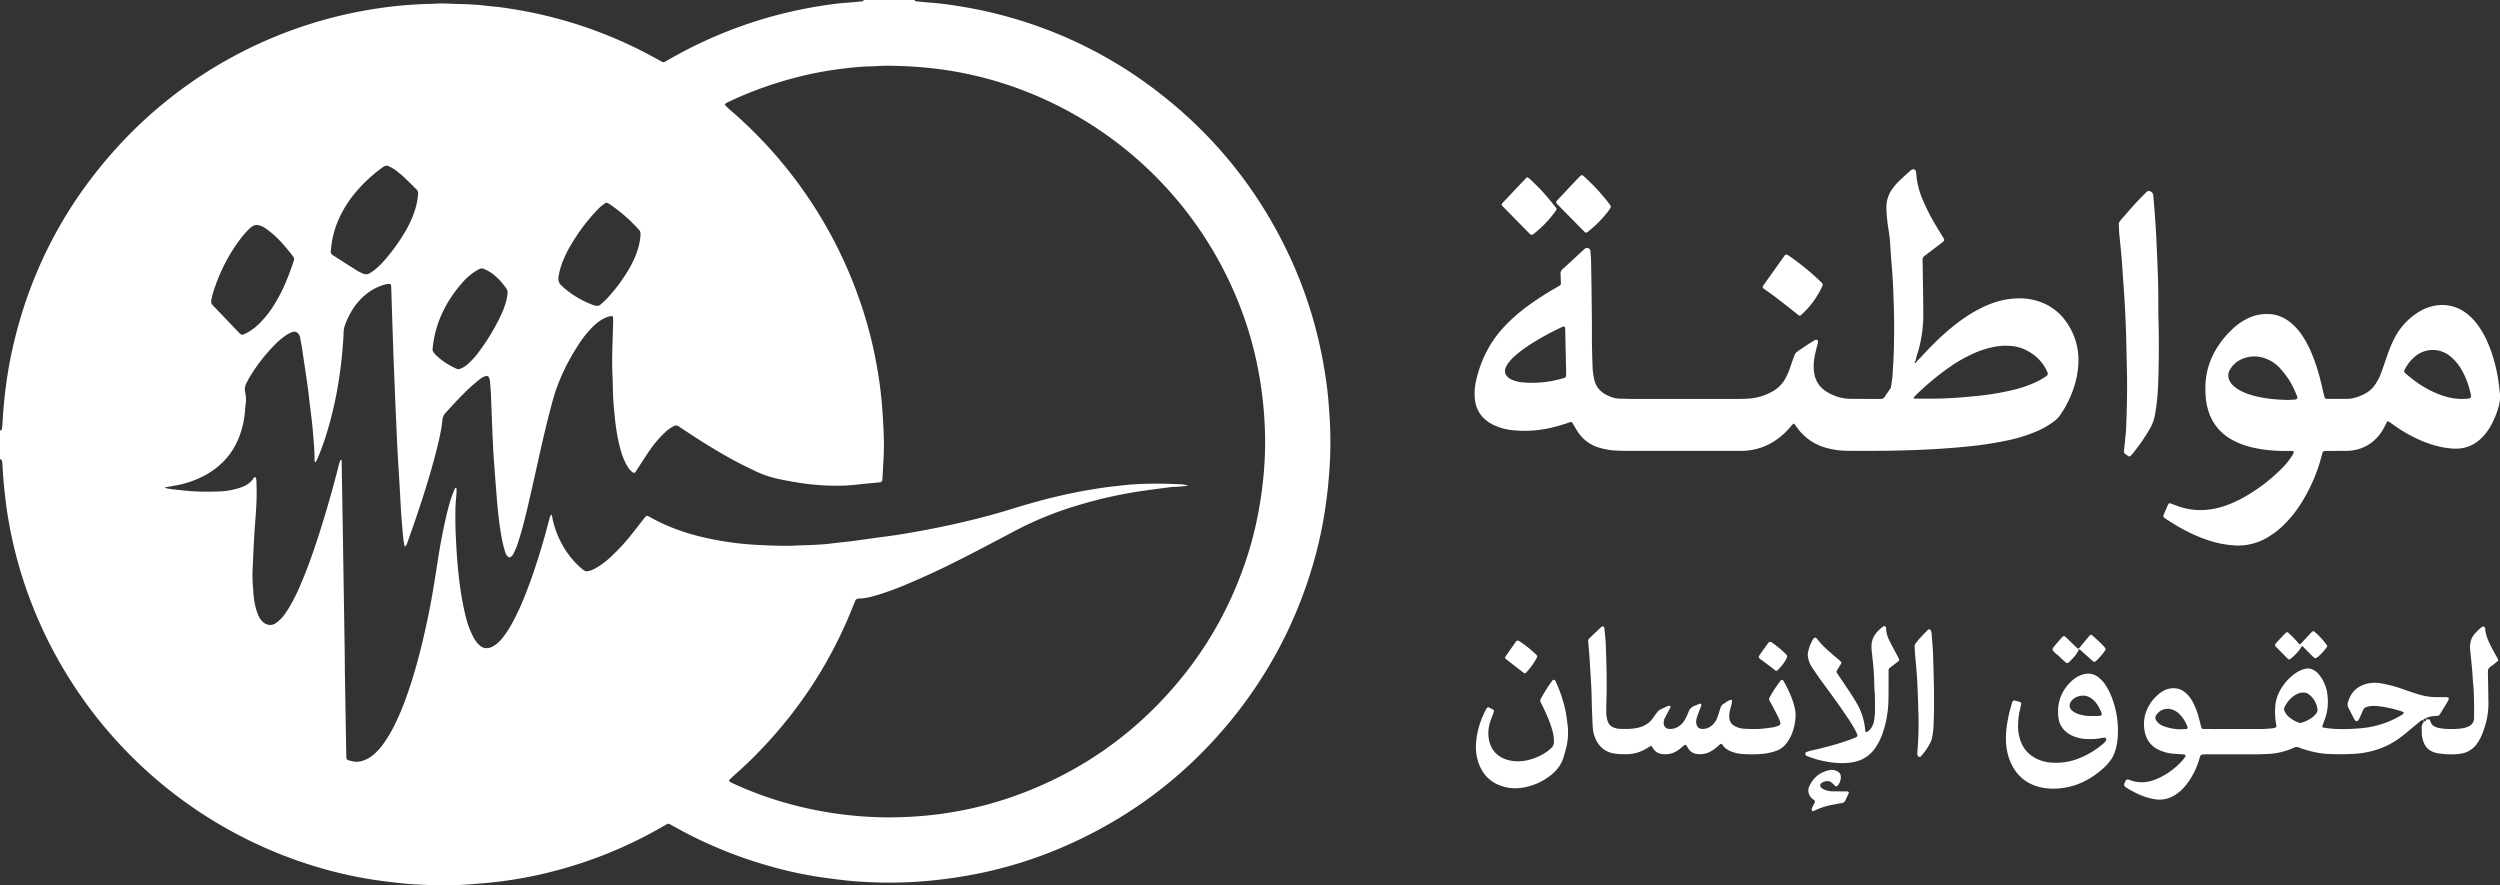
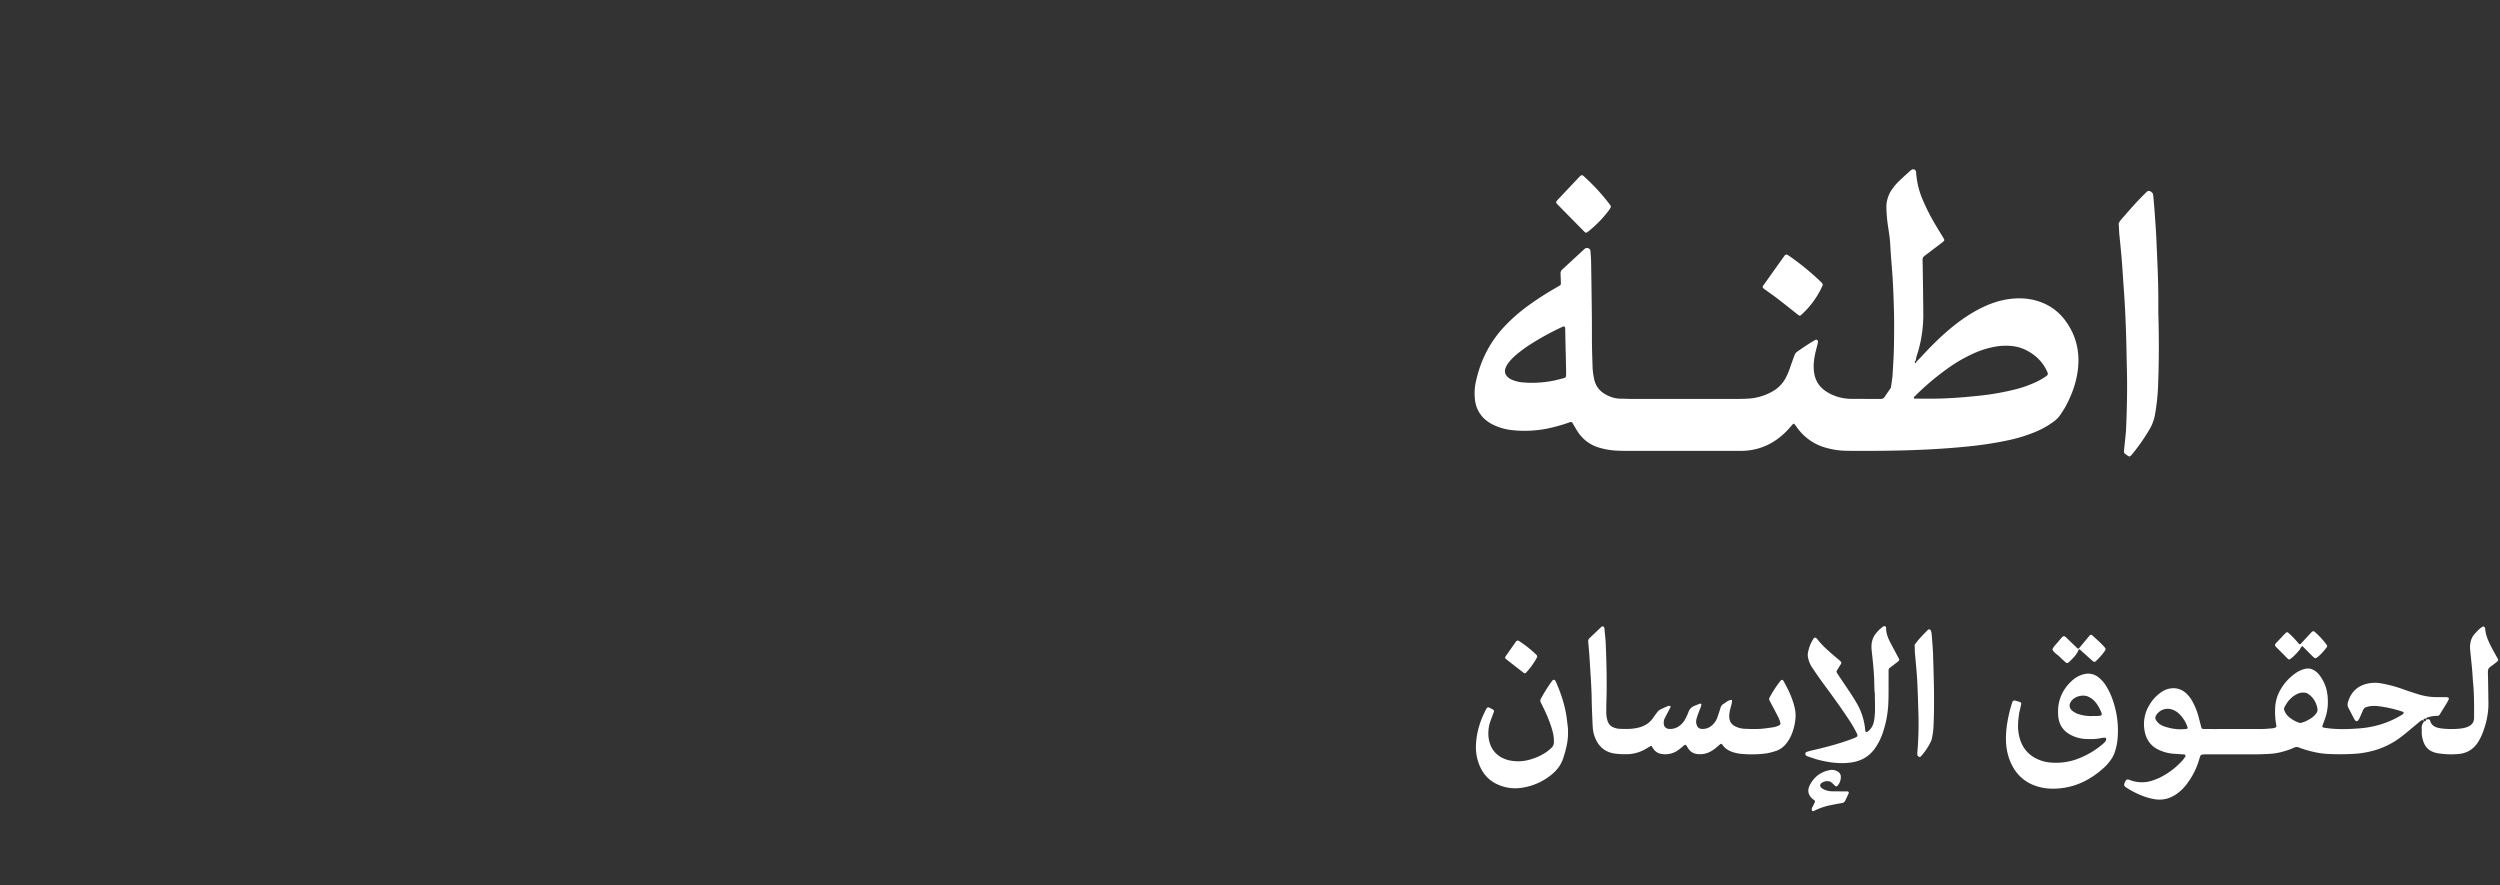
<svg xmlns="http://www.w3.org/2000/svg" viewBox="0 0 3311.37 1172.68">
  <rect x="0" y="0" width="3311.37" height="1172.68" fill="#333333" stroke="none" />
  <defs>
    <style>.cls-1{fill:#fff;}</style>
  </defs>
  <g id="Layer_2" data-name="Layer 2">
    <g id="Layer_1-2" data-name="Layer 1">
-       <path class="cls-1" d="M1211.35,0c.36.89.79,1.65,1.92,1.75,6.37.56,12.73,1.24,19.1,1.72,14.68,1.11,29.21,3.27,43.72,5.67a561.19,561.19,0,0,1,59.83,13.39,575.15,575.15,0,0,1,196.13,97.91q114.54,87.62,175.72,218.32a568.17,568.17,0,0,1,41.49,124.29c3.69,17.53,6.66,35.17,8.79,52.93,1.41,11.74,2.21,23.55,3,35.36,1,15,1.28,30,1,45.06-.33,15.67-1.38,31.29-2.94,46.9-1.08,10.82-2.49,21.58-4.1,32.33a542.32,542.32,0,0,1-14.32,66.49q-30.57,108.82-99.46,198.53-93.09,120.55-233,181.14a565.18,565.18,0,0,1-117,36.15c-17,3.3-34,5.82-51.17,7.72a562.13,562.13,0,0,1-85.25,2.93c-12.44-.51-24.9-1.27-37.3-2.74-10.48-1.24-20.94-2.52-31.37-4.1a545.62,545.62,0,0,1-66.46-14.45,579.87,579.87,0,0,1-128.08-53.19c-1.67-.94-3.38-1.81-5.06-2.74a2.7,2.7,0,0,0-2.72.12c-3.92,2.17-7.81,4.38-11.71,6.58a575.87,575.87,0,0,1-142.06,56.72,548.6,548.6,0,0,1-66.83,12.68c-14.6,1.83-29.23,3.08-43.91,4.09a453.47,453.47,0,0,1-48.9.79c-14-.55-28.1-1.17-42.1-2.77-10.49-1.19-20.95-2.45-31.39-4a540.77,540.77,0,0,1-61-12.7,585.42,585.42,0,0,1-396.53-360,575,575,0,0,1-25.26-88.39C11.32,690.4,9,676.21,7.31,661.91c-1.84-15.57-3.39-31.14-4.07-46.8a33.61,33.61,0,0,0-.92-5.62c-.28-1.27-1.44-.89-2.32-1V570.13c.9-.12,2.07.11,2.28-1.13a64.3,64.3,0,0,0,1-7.54c.77-15.34,2.15-30.61,4-45.85a561.66,561.66,0,0,1,11.45-63.17q34.32-142.74,132-252.32a582,582,0,0,1,349.74-189,546.09,546.09,0,0,1,67.79-5.93c4.16-.09,8.31-.37,12.47-.48,3.19-.09,6.4-.24,9.59-.07,17.24,1,34.54.59,51.72,2.78,8.24,1.06,16.56,1.52,24.78,2.71,19.3,2.8,38.47,6.31,57.44,10.93a576.65,576.65,0,0,1,135,51.18c5.93,3.16,11.77,6.47,17.68,9.66a3.63,3.63,0,0,0,3.66,0c2.79-1.56,5.56-3.16,8.34-4.74a584.55,584.55,0,0,1,196.07-69c12.62-2,25.29-3.85,38.07-4.68,6.37-.42,12.73-1.16,19.1-1.72,1.13-.1,1.55-.87,1.91-1.76ZM1574,643.41c-5.31.49-9.33.91-13.37,1.22-3.83.3-7.69.29-11.49.78q-18.54,2.34-37.06,5a582.12,582.12,0,0,0-80.46,17.72,464.13,464.13,0,0,0-87.93,35.36c-21.73,11.57-43.51,23-65.44,34.25-25.63,13.09-51.59,25.49-78.19,36.52a377.81,377.81,0,0,1-36.89,13.55c-8.28,2.46-16.58,4.87-25.32,4.94-3.06,0-4.62,1.53-5.55,4.26-.83,2.42-1.94,4.73-2.89,7.11-29.81,75.06-73.55,140.93-130.53,198.08-9,9.07-18.5,17.68-28,26.2-1.66,1.48-3.21,3.1-4.81,4.64-.56.55-.17,2,.63,2.46,1.7.88,3.38,1.8,5.12,2.59a481.07,481.07,0,0,0,61.85,23.33,504.88,504.88,0,0,0,143.68,21.25c12.8-.06,25.56-.5,38.34-1.44a495.54,495.54,0,0,0,53.25-6.81,481.63,481.63,0,0,0,79.43-21.7q123.33-45.36,208.68-145.27A491.29,491.29,0,0,0,1646.2,754a473.39,473.39,0,0,0,20.48-74.81c2.39-12.9,4.45-25.82,5.85-38.86a485.09,485.09,0,0,0,3.2-52.64c0-12.16-.4-24.28-1.23-36.43a522.72,522.72,0,0,0-7.84-60.82,481.78,481.78,0,0,0-32.24-104.18,499.38,499.38,0,0,0-282.65-267.86,488.21,488.21,0,0,0-122.92-28.59c-17.53-1.74-35.08-2.57-52.67-2.75-7.67-.08-15.34.68-23,.84-16.67.36-33.18,2.41-49.63,4.74a451.85,451.85,0,0,0-46,9.19,498.07,498.07,0,0,0-92.83,33.23,26.47,26.47,0,0,0-4.11,2.41,1.77,1.77,0,0,0-.29,1.68c2,2.06,4,4.09,6.19,5.95a585.82,585.82,0,0,1,178.91,273.2A551.74,551.74,0,0,1,1161,482.58c3,16.35,5.31,32.8,6.8,49.38s2.4,33.16,2.9,49.79c.52,17.29-1,34.52-1.79,51.76a27,27,0,0,1-.41,2.84,3.31,3.31,0,0,1-2.61,2.45c-.63.08-1.26.17-1.89.23-9.55.92-19.12,1.65-28.64,2.81-16.91,2-33.87,1.85-50.78.65-17.22-1.23-34.27-4.12-51.19-7.6a136.85,136.85,0,0,1-31.83-10.4c-10.08-4.85-20.18-9.69-30-15-22.5-12.22-44.15-25.85-65.46-40-2.4-1.6-4.8-3.18-7.18-4.8a5.88,5.88,0,0,0-6.31-.37,49.38,49.38,0,0,0-12.35,9,145.57,145.57,0,0,0-19.87,23.35c-5.45,7.89-10.53,16-15.77,24.07-1,1.6-2.07,3.21-3.15,4.79-.62.92-2.36.94-3.37.2-3.72-2.7-6.2-6.41-8.4-10.34a93.13,93.13,0,0,1-7.93-20.52c-3.89-13.9-6-28.15-7.43-42.46-1.32-13-2.48-26.1-2.59-39.24-.07-8.31-.63-16.62-.79-24.94q-.2-10.06,0-20.15c.36-14.71.86-29.41,1.27-44.12,0-1.26-.17-2.53-.25-3.79a2.35,2.35,0,0,0-2.15-1.51,29.32,29.32,0,0,0-3.76.7c-7.53,2.28-13.73,6.72-19.38,12a137.53,137.53,0,0,0-21.05,26.07c-15,23.26-26.85,47.95-34,74.78-.74,2.78-1.49,5.56-2.23,8.34-7.89,29.66-14.33,59.66-21.05,89.59-5,22.14-9.86,44.3-15.63,66.25-2.27,8.64-4.89,17.21-7.7,25.7a93.91,93.91,0,0,1-5.42,12.25c-.68,1.35-2.07,2.37-3.2,3.47-.73.7-2.7.37-3.5-.3-2.31-2-3.37-4.72-4.14-7.45a177.85,177.85,0,0,1-4.31-17.68c-2.9-16.7-4.94-33.52-6.25-50.43-.73-9.56-1.54-19.12-2.24-28.68-1-14-2.19-28.06-2.89-42.11-1.09-22.36-1.85-44.74-2.74-67.11-.06-1.28,0-2.56-.15-3.83-.41-5.43-.77-10.85-1.34-16.26a18.23,18.23,0,0,0-1.47-4.48,3.19,3.19,0,0,0-3.18-1.6,23.78,23.78,0,0,0-9.26,4.9c-4.7,3.84-9.42,7.69-13.83,11.86C610.22,524.94,600,536,589.92,547.14a15,15,0,0,0-3.84,8.56c-.47,3.81-.9,7.62-1.54,11.4-2.08,12.3-5.07,24.4-8.24,36.46-10.41,39.6-23.61,78.32-37.33,116.87a13.31,13.31,0,0,1-1.35,2.52,1.68,1.68,0,0,1-.72.52c-.66.32-1,0-1.17-.87-2.12-10.37-2.54-21-3.47-31.44-1.28-14.33-1.84-28.72-2.7-43.09-.08-1.28-.12-2.56-.2-3.83-1-16-2-31.92-2.83-47.88-.77-14.37-1.37-28.75-2-43.13q-1-22.05-1.85-44.1c-.68-16.94-1.37-33.87-1.95-50.82-.87-25.25-1.64-50.51-2.47-75.76,0-1.59-.21-3.18-.35-4.76a2.29,2.29,0,0,0-2-1.78,35.48,35.48,0,0,0-5.66.73,69.64,69.64,0,0,0-29.06,16.17c-11.51,10.68-19.33,23.71-24.46,38.46a27.83,27.83,0,0,0-1.58,8.44c-.21,8.31-1,16.59-1.66,24.88-1.06,13.08-2.75,26.08-4.75,39a496.6,496.6,0,0,1-15.42,68.22,332.67,332.67,0,0,1-13,36.05,36.52,36.52,0,0,1-1.79,3.38,1.3,1.3,0,0,1-.65.55c-.87.34-1.18,0-1.19-.9,0-14.41-1.33-28.75-2.58-43.08-1.22-14-3.31-27.93-4.85-41.91-2.2-20-5.63-39.88-8.46-59.82-.94-6.64-2.29-13.22-3.41-19.84a10.16,10.16,0,0,0-2.79-4.92c-2-2.25-4.34-2.53-7-1.7a35.53,35.53,0,0,0-9.36,4.78,93.86,93.86,0,0,0-12.53,10.42,227.1,227.1,0,0,0-33.89,42.76c-1.85,3-3.5,6.1-5.15,9.2a17.61,17.61,0,0,0-1.87,13,44.22,44.22,0,0,1,.49,16.22c-.32,2.53-.54,5.09-.71,7.64a122.35,122.35,0,0,1-4.08,23.59Q309.19,609.4,270.69,630a130.79,130.79,0,0,1-23,9.46c-8.59,2.64-17.42,4.09-26.25,5.56-1,.16-2.29-.15-2.85,1.2,7.49,2.07,15.18,2.32,22.78,3.24,17.21,2.08,34.46,2.09,51.74,1.34A92.82,92.82,0,0,0,314.78,647c8.77-2.52,16.84-6.19,21.7-14.62.17-.31,1.08-.27,1.64-.26a1,1,0,0,1,.74.56,19.12,19.12,0,0,1,.73,3.72c.18,4.47.28,9,.34,13.42.26,18.26-1.6,36.43-2.84,54.61-1.15,16.91-1.68,33.85-2.53,50.77-.53,10.56.44,21.09,1.19,31.62a114.25,114.25,0,0,0,2.67,17,73,73,0,0,0,4,11.77,22.93,22.93,0,0,0,6.16,8.46c4.93,4.37,11.39,5,16.77,1.33a47,47,0,0,0,6.54-5.59c4.11-4.08,7.27-8.91,10.29-13.82a233.24,233.24,0,0,0,15.2-29.9c9.66-22.32,17.76-45.21,25.16-68.36q14.91-46.59,26.81-94a28.15,28.15,0,0,1,1.78-4.4c.08-.17.54-.25.82-.24s.51.25.52.39c.08,1.92.13,3.84.16,5.76q.85,51.81,1.69,103.62,1.11,70.05,2.19,140.09c.21,13.76.24,27.52.47,41.27q.81,50.37,1.72,100.75c0,1,0,1.92.13,2.87a3.34,3.34,0,0,0,2.14,2.93c5.81,2,11.62,3.09,17.84,1.41A41.9,41.9,0,0,0,495.46,999a78.93,78.93,0,0,0,11.6-12.75A168.11,168.11,0,0,0,522,961.64a352.44,352.44,0,0,0,17.66-42.48c12.38-35.37,21.12-71.7,28.56-108.37,4.45-21.94,7.88-44,11.29-66.16,2.78-18,6-35.94,9.94-53.73,2.57-11.54,5.28-23,9.25-34.22,1.07-3,2.29-6,3.5-8.91.52-1.28,1.75-2.11,2-1.51a3.6,3.6,0,0,1,.61,1.53c-.16,3.83-.22,7.68-.64,11.49-1.11,10.21-1,20.44-1,30.68,0,9.6.51,19.17,1,28.76.8,16.62,2.11,33.17,4.08,49.7,1.55,13,3.63,26,6.4,38.77,2.23,10.3,4.86,20.54,9.22,30.21a88.67,88.67,0,0,0,5.85,11,30.55,30.55,0,0,0,5.65,6.47c4.82,4.23,10.34,4.65,16.08,2a32.4,32.4,0,0,0,4.93-2.94,42.72,42.72,0,0,0,8.32-7.91A126.77,126.77,0,0,0,678,826.12a320.42,320.42,0,0,0,17-36.47c10.52-26.13,19-52.93,26.7-80,2.09-7.38,4-14.81,6-22.21.58-2.13.87-4.41,3-6,.27,1.32.52,2.52.76,3.72a123,123,0,0,0,20.76,48.06A105.42,105.42,0,0,0,770.34,753c1,.82,2,1.58,3,2.37a6.47,6.47,0,0,0,5.43,1.21c5.15-.92,9.6-3.46,13.93-6.19a114.4,114.4,0,0,0,18-14.36,257.25,257.25,0,0,0,22.3-23.8c6.85-8.45,13.45-17.08,20.18-25.63a22,22,0,0,1,2.54-2.83,2.17,2.17,0,0,1,1.76-.47,19,19,0,0,1,3.45,1.61c20.75,11.71,42.84,19.91,65.93,25.65A411.56,411.56,0,0,0,1008.36,722c5.44.24,10.87.56,16.3.66,8.32.16,16.65.57,24.94.15,16.92-.87,33.91-.74,50.76-2.86,9.2-1.16,18.44-2,27.64-3.13,10.78-1.37,21.53-3,32.3-4.45,11.08-1.54,22.19-2.87,33.23-4.69,19.23-3.17,38.41-6.69,57.49-10.71,29.11-6.12,57.94-13.3,86.36-22,16.2-5,32.43-9.8,48.86-14,19.52-4.93,39.18-9.24,59.07-12.5,9.79-1.61,19.56-3.22,29.42-4.24,9.54-1,19.07-2.25,28.63-2.81,10.53-.63,21.1-.79,31.66-.79,9.27,0,18.54.46,27.81.8A32.9,32.9,0,0,1,1574,643.41Zm-1135.91-310c-.25,1.4.9,3.48,3.3,5,10.52,6.67,21,13.4,31.54,20,2.16,1.36,4.51,2.4,6.79,3.54a10.21,10.21,0,0,0,10.9-.57c1.86-1.24,3.72-2.49,5.48-3.85a93.46,93.46,0,0,0,12.45-11.91,249.39,249.39,0,0,0,28.09-38.73,140.34,140.34,0,0,0,11.47-24.21,95.51,95.51,0,0,0,5.63-25.15,8,8,0,0,0-2.33-6.95c-5.49-5.36-10.86-10.83-16.44-16.09-3-2.84-6.34-5.35-9.57-8a33.34,33.34,0,0,0-3.9-2.79c-1.91-1.15-3.9-2.16-5.86-3.22a6.89,6.89,0,0,0-8,.55,201.25,201.25,0,0,0-35.35,32.2c-12.09,14.26-21.67,30-27.79,47.75C441,311.09,439.09,321.41,438.08,333.41ZM280,396.73c-.53,3.64-.22,5.16.87,6.45.83,1,1.7,1.92,2.58,2.85q16.56,17.33,33.15,34.65a15,15,0,0,0,2.12,1.94,3.67,3.67,0,0,0,3.62.45c1.18-.48,2.35-1,3.5-1.57a70.53,70.53,0,0,0,17-12.35,130.3,130.3,0,0,0,20.27-25.44c11.5-18.24,19.41-38.09,26.06-58.5a5.54,5.54,0,0,0-.88-5.41c-7.56-9.93-15.53-19.53-24.76-28a147.42,147.42,0,0,0-12-9.48,27,27,0,0,0-8.69-3.93,9.5,9.5,0,0,0-8.24,1.28,28.2,28.2,0,0,0-4.54,3.51,103.51,103.51,0,0,0-7.82,8.41c-18,22.44-31,47.59-39.67,75C281.32,390.54,280.54,394.64,280,396.73Zm568.41-86.61a7.8,7.8,0,0,0-2.62-6.41c-.45-.44-.88-.93-1.31-1.4A214.87,214.87,0,0,0,808.34,271a28.81,28.81,0,0,0-3.27-2,3.49,3.49,0,0,0-3.63.23A65.89,65.89,0,0,0,789.29,280a254.82,254.82,0,0,0-35.55,48.7,154.19,154.19,0,0,0-8.94,19.09A101.15,101.15,0,0,0,740,365.36c-1.08,5.57.08,10.1,4.61,13.67.75.59,1.35,1.36,2.08,2a126.35,126.35,0,0,0,37.69,22.49,30.87,30.87,0,0,0,4.58,1.37,7,7,0,0,0,6.34-1.37c2.64-2.32,5.35-4.58,7.75-7.13a219.69,219.69,0,0,0,29.9-39.8c5.15-8.87,9.59-18.08,12.3-28A76.85,76.85,0,0,0,848.44,310.12Zm-176,77.82a10.76,10.76,0,0,0-2.08-6.3,89.27,89.27,0,0,0-13.21-15.11,53.94,53.94,0,0,0-16-10.26,7,7,0,0,0-6.38.2,74.33,74.33,0,0,0-21,16.43c-17.35,19.26-30.16,41.1-36.82,66.32a164.84,164.84,0,0,0-3.92,22.62,6.79,6.79,0,0,0,1.62,5.33c.82,1,1.63,2,2.53,2.87,8,8,17.51,13.81,27.74,18.49a6,6,0,0,0,4.64-.09c4.64-1.61,8.39-4.57,11.92-7.83a111.18,111.18,0,0,0,13.24-15.1,275.66,275.66,0,0,0,29-48.4,104.6,104.6,0,0,0,7.36-20.71C671.58,393.62,671.93,390.76,672.41,387.94Z" />
      <path class="cls-1" d="M2538.75,478.71c1.8-1.81,3.65-3.56,5.37-5.43,12.79-13.9,26.06-27.31,40.7-39.3,12.16-10,25-18.86,39.1-25.89,11.52-5.73,23.53-10,36.28-11.85,14.11-2,28.11-1.38,41.65,3.47a69.84,69.84,0,0,1,31.77,22.34c15.78,19.81,21.62,42.66,18.63,67.48-2.12,17.56-8.14,34.14-16.76,49.66-2,3.62-4.38,7-6.66,10.52a33.86,33.86,0,0,1-8,8.24,114.48,114.48,0,0,1-24.95,14.15,203.61,203.61,0,0,1-35.66,11,479.06,479.06,0,0,1-54,8.3c-47.81,4.87-95.76,5.89-143.77,5.82q-9.12,0-18.23-.18a102.68,102.68,0,0,1-25.53-3.95,68.56,68.56,0,0,1-37.94-26.17c-1.32-1.79-2.6-3.63-4-5.35a1.61,1.61,0,0,0-1.54-.22c-1.57,1.58-3,3.27-4.5,5a96.58,96.58,0,0,1-14.62,13.82,80.57,80.57,0,0,1-47.95,17c-2.88.07-5.76.05-8.64.05q-69.59,0-139.18,0c-6.39,0-12.8-.06-19.19-.36a97.66,97.66,0,0,1-21.71-3.56,50.3,50.3,0,0,1-28.53-19.87c-2.94-4.16-5.35-8.7-8-13.07a2.53,2.53,0,0,0-3.2-1.24,225.37,225.37,0,0,1-27.58,8,153.89,153.89,0,0,1-48.65,2.68,74.69,74.69,0,0,1-21.33-5.27,52,52,0,0,1-14.78-8.74,39.67,39.67,0,0,1-13.46-24.7,71.66,71.66,0,0,1,1.24-26.69c6-27.06,18.11-51.06,37.08-71.45a220.52,220.52,0,0,1,29.32-26.15,397,397,0,0,1,37.71-24.66c2.2-1.29,4.41-2.59,6.63-3.86a3.24,3.24,0,0,0,1.6-3.19c-.13-4.16-.25-8.32-.45-12.47a7,7,0,0,1,2.51-5.91q14.51-13.29,28.93-26.68a5.54,5.54,0,0,1,3.38-1.6c2.16-.17,4.63,1.66,4.79,3.8.36,5.1.79,10.21.88,15.32q.61,36.94,1,73.9c.13,11.84,0,23.68.13,35.51.14,10.23.55,20.46.85,30.7a90.36,90.36,0,0,0,1.8,13.28c2.35,13.15,10.85,20.56,22.7,24.84a37.08,37.08,0,0,0,12.21,2.3c5.12,0,10.23.32,15.35.32q69.11,0,138.22,0c5.44,0,10.88-.1,16.31-.44a73.29,73.29,0,0,0,31.83-9.61,43.3,43.3,0,0,0,17.22-17.55,92.43,92.43,0,0,0,6-14.1c1.85-5.44,3.8-10.85,5.81-16.23a9.25,9.25,0,0,1,3.38-4.54c7.87-5.49,15.75-10.95,24.09-15.7a8.75,8.75,0,0,1,.91-.28c.87-.36,2.79,1.07,2.72,2.08a18.8,18.8,0,0,1-.35,2.8c-1.13,4.65-2.44,9.27-3.45,13.95-1.74,8.15-2.61,16.29-1.36,24.73,1.62,10.9,6.92,19.13,16,25a60.75,60.75,0,0,0,27.84,9.53c1.6.15,3.2.26,4.79.27,13.12.05,26.24.06,39.36.13a6,6,0,0,0,5.58-2.94c2.63-4,5.4-7.92,8.12-11.87.63-4.43,1.27-8.85,1.88-13.28.17-1.27.32-2.55.38-3.82.62-11.82,1.52-23.64,1.75-35.47.32-16.31.48-32.63.06-48.94-.5-19.5-1.21-39-2.82-58.46-.85-10.2-1.62-20.41-2.15-30.63-.45-8.65-2-17.15-3.24-25.68a202.89,202.89,0,0,1-1.78-21,40.83,40.83,0,0,1,8.43-26.9,66.49,66.49,0,0,1,6.75-8.1c5.49-5.35,11.22-10.46,16.9-15.62a9.07,9.07,0,0,1,2.49-1.35c1.53-.68,4.27.82,4.54,2.47.15.95.27,1.9.33,2.85a109.89,109.89,0,0,0,8.36,34.3,273.66,273.66,0,0,0,17.38,34.13c3.39,5.79,7,11.48,10.43,17.22,1.56,2.59,1.4,3.4-1.3,5.48-6.34,4.88-12.73,9.68-19.08,14.54-8.48,6.47-7.37,4.48-7.21,14.93.36,22.39.71,44.78.85,67.17a177,177,0,0,1-5.91,44.56c-.94,3.71-2.27,7.32-3.3,11a45.13,45.13,0,0,0-.83,4.67c-1.07.31-1.29,1.14-1.26,2.09a1.77,1.77,0,0,0,.27.83c.31.46.77.34,1.25-.35C2538.12,479.74,2538.43,479.22,2538.75,478.71Zm22.75,49.34c19.49-.16,38.89-1.71,58.27-3.71a345.43,345.43,0,0,0,48.06-8.21,149.39,149.39,0,0,0,30.57-10.87,82.61,82.61,0,0,0,12.33-7.3c1.82-1.34,2.14-2.73,1.16-5-5.55-12.82-14.8-22.14-27.09-28.6a54.5,54.5,0,0,0-16.22-5.55,78.45,78.45,0,0,0-27.63.72,119.56,119.56,0,0,0-25.48,8,195.82,195.82,0,0,0-33.27,18.78,349.38,349.38,0,0,0-46.15,38.75,8.5,8.5,0,0,0-1.24,1.45c-.1.17.15.6.3.88s.37.6.55.6Q2548.59,528.06,2561.5,528.05Zm-487.64-61.88h-.06l-.57-28.69c0-1,0-1.91-.09-2.87-.08-1.87-1.41-2.69-3.16-1.88a350.06,350.06,0,0,0-43.56,23.81A170.63,170.63,0,0,0,2008,470.19a64.12,64.12,0,0,0-10.5,11.09A25.77,25.77,0,0,0,1994,488c-1.52,4.49-.2,8.14,2.94,11.31a18.88,18.88,0,0,0,6.45,4,45.56,45.56,0,0,0,13.92,3.22,142.37,142.37,0,0,0,41.84-2.63c4.35-1,8.67-2.08,13-3.28a3.13,3.13,0,0,0,2.13-2.9,37.22,37.22,0,0,0,.14-3.81Q2074.14,480,2073.86,466.17Z" />
-       <path class="cls-1" d="M3003.15,416c11-.25,21.21,3.69,30.33,10.82A76.43,76.43,0,0,1,3050,445.31a144.12,144.12,0,0,1,13.77,27.34c5.94,15.21,10.1,30.94,13.53,46.88.54,2.49,1.22,5,2,7.39.15.48.83.91,1.36,1.14a4.85,4.85,0,0,0,1.86.3q12.48,0,24.95,0c9.19,0,17.58-2.84,25.55-7.19a37.94,37.94,0,0,0,13.84-13,74.77,74.77,0,0,0,7.53-15.47q3.72-10.38,7.29-20.79a173.08,173.08,0,0,1,9.85-23.88,87.65,87.65,0,0,1,29.73-33.24,61,61,0,0,1,26.54-10.31,52.09,52.09,0,0,1,38,9.68,75.32,75.32,0,0,1,17.79,18.66,125.48,125.48,0,0,1,12.64,23.61A204.24,204.24,0,0,1,3308,496.84c1.38,7.24,2,14.56,3,21.84a48.06,48.06,0,0,1-1.45,19.94,117,117,0,0,1-11.5,27.29,68.8,68.8,0,0,1-12.56,15.65c-10.52,9.54-22.89,13.6-37,12.59-16.82-1.2-32.56-6.19-47.69-13.36A192.51,192.51,0,0,1,3171,563.26c-2.33-1.67-4.69-3.3-7.06-4.93a1.47,1.47,0,0,0-2.3.61q-1.77,3.39-3.5,6.81a59.74,59.74,0,0,1-10.53,14.78A53.82,53.82,0,0,1,3111.9,597c-5.41.4-10.87.19-16.31.23s-10.87,0-16.31.1a3.06,3.06,0,0,0-2.89,2.1,34.9,34.9,0,0,0-1.06,3.66,224.2,224.2,0,0,1-27.1,63.13,158.3,158.3,0,0,1-23.34,29.14A110.93,110.93,0,0,1,3002,712.66a75.29,75.29,0,0,1-42.35,9.75,134,134,0,0,1-32.86-6.19c-21.51-6.85-41.07-17.53-59.68-30.1a3.19,3.19,0,0,1-1.33-4.13c2-4.7,4.05-9.38,6.11-14a2.32,2.32,0,0,1,3.19-1.15c3.59,1.32,7.16,2.71,10.8,3.93a86.86,86.86,0,0,0,36.84,4.49,110.08,110.08,0,0,0,32.37-8.28c4.39-1.89,8.79-3.84,13-6.08a226.56,226.56,0,0,0,55.06-41.23,93.67,93.67,0,0,0,13.6-17.31,14.76,14.76,0,0,0,1.52-3.48c.11-.36-.56-1.36-.91-1.38-2.87-.17-5.75-.24-8.63-.23a200.35,200.35,0,0,1-33.46-2.27c-11.06-1.83-21.94-4.33-32.14-9.15-2.89-1.36-5.77-2.76-8.52-4.38-16.28-9.61-26.29-23.85-30.86-42.09-2-7.82-2.47-15.77-2.6-23.78-.35-21.8,6-41.56,18.35-59.44a122.63,122.63,0,0,1,19.65-22.23,79.94,79.94,0,0,1,18.24-12.27A55.41,55.41,0,0,1,3003.15,416Zm257.12,112.48c2.87-.13,5.75-.14,8.6-.43,3.22-.34,4.72-1.45,4-5-.53-2.5-1.1-5-1.79-7.44-2.79-9.86-6.43-19.37-11.93-28.07a62,62,0,0,0-15.35-16.93,36.24,36.24,0,0,0-44.41,1.09,55.36,55.36,0,0,0-14.66,18.67,3,3,0,0,0,.64,3.48c14.24,12.55,29.82,23,47.8,29.39A81.57,81.57,0,0,0,3260.27,528.44Zm-231,1.3c2.83-.13,6.66-.25,10.48-.51,2.87-.2,3.87-1.87,2.79-4.57-3.44-8.6-7.35-17-12.68-24.59a127.37,127.37,0,0,0-9.51-12,48.3,48.3,0,0,0-15.24-11.41c-10.18-4.84-20.73-6.14-31.61-2.61-8.49,2.76-15.36,7.7-19.84,15.58-3.12,5.48-2.85,10.92.45,16.28a25.45,25.45,0,0,0,5.69,6.41,49.74,49.74,0,0,0,9.7,6.09,85.59,85.59,0,0,0,15.23,5.6C2999,527.84,3013.58,529.34,3029.29,529.74Z" />
      <path class="cls-1" d="M3209.8,953.87c-.9.1-2-.1-2.66.37-2.8,2.1-5.46,4.41-8.18,6.64-6.17,5.07-12.19,10.35-18.56,15.15A106,106,0,0,1,3140,995.22a122.94,122.94,0,0,1-18.89,3.07,308.6,308.6,0,0,1-39.3.23c-9-.5-17.69-2.49-26.32-4.89-2.15-.6-4.26-1.35-6.39-2-2.43-.78-4.88-2.22-7.28-2.15s-4.76,1.68-7.16,2.56c-9.32,3.44-18.84,6.08-28.84,6.51-5.43.24-10.86.56-16.29.58-22.07.07-44.13,0-66.2,0a49.44,49.44,0,0,0-6.67.36,3.14,3.14,0,0,0-2.12,1.61c-.94,2.37-1.55,4.86-2.36,7.29a99.87,99.87,0,0,1-16.5,31.16,59.56,59.56,0,0,1-13.19,12.46c-8.86,6-18.37,8.33-29.11,6.48s-20.81-6-30.34-11.31q-2.94-1.64-5.77-3.44c-4.33-2.73-4.6-3.79-2.3-8.56,1.28-2.64,2.48-3.18,5.33-2.31,1.22.38,2.39.92,3.61,1.29a44.49,44.49,0,0,0,29.15-1,85.25,85.25,0,0,0,8.79-3.74,98.73,98.73,0,0,0,29.4-22.74,51,51,0,0,0,3.37-4.62c.64-.92-.37-2.69-1.57-2.79s-2.55-.15-3.83-.24c-3.83-.26-7.66-.5-11.48-.8a53.37,53.37,0,0,1-15.75-3.9c-11.91-4.75-19.05-13.33-21.35-26.13a48.66,48.66,0,0,1,6.65-34.93,53.46,53.46,0,0,1,14.08-15.54c5.27-3.88,11.06-6.21,17.78-6.14a23.82,23.82,0,0,1,15,5.4,40.55,40.55,0,0,1,10.13,12.64,91.55,91.55,0,0,1,8,20.46c1.15,4.32,2.23,8.65,3.38,13,.51,1.88,1.33,2.47,3.43,2.5,3.52,0,7,.05,10.55.05,22.07,0,44.13,0,66.2-.06,4.78,0,9.56-.52,14.33-.92a20.39,20.39,0,0,0,3.71-.94,2.49,2.49,0,0,0,1.36-2.17,96.41,96.41,0,0,1-1.62-24.8,51,51,0,0,1,6.26-21.93,67.13,67.13,0,0,1,20.95-23.33,36.17,36.17,0,0,1,12.15-5.5c5.08-1.29,9.47,0,13.61,2.76a26.74,26.74,0,0,1,6.65,6.85,51.62,51.62,0,0,1,9.46,23.8c1.33,10.55.84,21.07-2.68,31.26-1,3-2.13,6-3.23,9-1.29,3.52-1.17,3.74,2.26,4.3,14.94,2.45,30,2,45,.88a132.59,132.59,0,0,0,28.25-5A123.43,123.43,0,0,0,3182.74,946c.46-.29.68-1,1-1.51s-.3-1.48-1.56-1.9c-.3-.1-.62-.15-.93-.26a158.22,158.22,0,0,0-29.83-6.82c-5.73-.77-11.46-.8-17.08,1.07a6.54,6.54,0,0,0-4.17,3.63c-1.73,3.78-3.31,7.62-5.05,11.38a20.18,20.18,0,0,1-2.12,3.12,2.21,2.21,0,0,1-2.6.22,11.06,11.06,0,0,1-1.89-2.12c-2.69-5.08-5.27-10.22-7.94-15.3a9.44,9.44,0,0,1-.6-7.43c3.76-12.6,11.64-21,24.62-24.32a45.78,45.78,0,0,1,19-.68,173.32,173.32,0,0,1,29.57,7.89c6.93,2.42,13.88,4.77,20.9,6.91a82.4,82.4,0,0,0,24.58,3.53c2.87,0,5.75.05,8.63,0,6.72-.06,7.95.36,4.32,6.56-3.22,5.51-6.65,10.9-10,16.32a3.59,3.59,0,0,1-3.13,1.89,39.37,39.37,0,0,0-14.09,2.44c-.41.16-.58,1-.86,1.52l.24-.12c-2.86-.42-3.16-.27-4.06,2.05Zm-158.64-36.5a17.36,17.36,0,0,0-8.46,1.83c-7.76,3.82-13,10-16.83,17.58a5.53,5.53,0,0,0,0,4.64,21.91,21.91,0,0,0,7.6,9.6c4.11,3,8.49,5.55,13.56,6.65a41.6,41.6,0,0,0,12.21-5.16,28,28,0,0,0,8.6-7.41,8,8,0,0,0,1.74-6.26c-1.38-7.81-4.94-14.37-11.42-19.14A10.92,10.92,0,0,0,3051.16,917.37ZM2888.47,966l7.6-.39c.63,0,1.74-1.47,1.55-2a43.82,43.82,0,0,0-12.18-19,23.61,23.61,0,0,0-10-5.24,17.84,17.84,0,0,0-19.63,8.28,5.76,5.76,0,0,0,0,6.32,21,21,0,0,0,3.68,4.29,23.46,23.46,0,0,0,7.53,4A67.07,67.07,0,0,0,2888.47,966Z" />
      <path class="cls-1" d="M2858.82,415.84q1.5,48-.38,95.91a277.35,277.35,0,0,1-4,37.15,56.42,56.42,0,0,1-6.74,18.82,257,257,0,0,1-23.48,33.83,18.56,18.56,0,0,1-2.69,2.7,1.91,1.91,0,0,1-1.74.27,46.43,46.43,0,0,1-5.45-3.78,3.39,3.39,0,0,1-1.09-2.48c.56-6.37,1.29-12.71,1.92-19.07.35-3.5.74-7,.9-10.51,1.19-26.84,1.75-53.69,1.08-80.55-.36-14.39-.56-28.78-1-43.16-.61-21.41-1.63-42.81-3.22-64.18-.92-12.43-1.61-24.88-2.61-37.31-.85-10.51-2-21-3-31.49-.06-.64-.2-1.27-.23-1.9q-.4-7.17-.77-14.34c2.17-4.35,5.72-7.64,8.83-11.25,8.14-9.44,16.43-18.76,25.34-27.5,1.14-1.11,2.21-2.31,3.44-3.31,1.39-1.13,2.92-.89,4.47-.15a5.72,5.72,0,0,1,3.48,4.25,37.35,37.35,0,0,1,.45,3.81c.61,7.32,1.28,14.65,1.79,22,.76,10.84,1.6,21.69,2.07,32.54,1.15,26.84,2.61,53.66,2.6,80.53Z" />
      <path class="cls-1" d="M2187.26,987.73c-1.84,1-3.54,1.89-5.13,2.91A51.27,51.27,0,0,1,2154,999a100.16,100.16,0,0,1-15.3-.86c-11.18-1.65-19.51-7.63-24.51-17.85a43.9,43.9,0,0,1-4.4-15.6c-.24-2.87-.39-5.75-.49-8.62-.36-9.59-.86-19.18-1-28.77-.24-17.6-1.66-35.14-2.65-52.7-.47-8.3-1.34-16.57-2-24.85a5.15,5.15,0,0,1,1.61-4.33c5.31-5.08,10.62-10.17,16-15.19a2.31,2.31,0,0,1,3.71,1.34c.05.32.15.63.18.94.61,7,1.5,14,1.77,21,1,25.57,1.67,51.15.8,76.74-.14,4.16-.05,8.32-.15,12.48a39.28,39.28,0,0,0,1.5,11.38c1.25,4.54,4,8,8.59,9.57a24.38,24.38,0,0,0,6.47,1.62c8.62.38,17.23.61,25.76-1.45,7.77-1.87,14.25-5.49,19-12,2.06-2.85,4.06-5.74,6.23-8.51a11.48,11.48,0,0,1,3.45-3.22c3.67-1.89,7.49-3.52,11.29-5.16a3.47,3.47,0,0,1,1.86.16c.78.17,1.22.71,1,1.32-.64,1.44-1.38,2.84-2.11,4.23-1.91,3.68-3.88,7.33-5.75,11a14.28,14.28,0,0,0-1.06,7.51,7,7,0,0,0,6.23,6.23,20.27,20.27,0,0,0,15.2-4.55,26.65,26.65,0,0,0,7.62-9.73,76.58,76.58,0,0,0,3.56-7.85,13.47,13.47,0,0,1,8.43-8.53c2.35-.94,4.7-1.9,7.07-2.81.73-.28,1.89,1,1.65,1.86-.35,1.21-.71,2.41-1.15,3.58-1.92,5.07-4.1,10-5.41,15.34a12.88,12.88,0,0,0,1.18,9.29,6,6,0,0,0,4.49,3.26,17.62,17.62,0,0,0,14.32-4,25,25,0,0,0,8-11.72c1.36-3.92,2.66-7.86,3.87-11.83a8.56,8.56,0,0,1,3.84-5.28c3.27-1.9,6-4.76,10-5.38.79-.12,1.36.14,1.37.95a15.85,15.85,0,0,1-.29,3.72c-.8,3.42-1.9,6.77-2.59,10.21a33.53,33.53,0,0,0-.72,7.6c.19,5.93,3,10.32,8.48,12.81a30.43,30.43,0,0,0,11.06,2.9c9.9.47,19.83.79,29.69-.68,5-.75,10.21-1,15-2.92a10.33,10.33,0,0,0,2.5-1.33,2.27,2.27,0,0,0,1.08-2.4,38,38,0,0,0-3.8-9.8c-3.34-6.54-6.84-13-10.26-19.49-.76-1.43-1.35-2.88-.46-4.5A149.71,149.71,0,0,1,2359,901a2,2,0,0,1,2.58,0,6.14,6.14,0,0,1,.65.71c6.4,11.45,12.12,23.17,15,36.12a44.51,44.51,0,0,1,.79,15.24,73.3,73.3,0,0,1-4.83,19.47,53.79,53.79,0,0,1-5.5,10.05c-4.15,5.95-9.46,10.41-16.53,12.42A77.77,77.77,0,0,1,2339.1,998a151.16,151.16,0,0,1-34.48.35,49.46,49.46,0,0,1-11.12-2.76,28.26,28.26,0,0,1-9.69-6.07c-1.55-1.44-2.09-4-4.62-4.35-1.7,1.44-3.41,2.86-5.1,4.31a42.71,42.71,0,0,1-10.32,6.9,28.73,28.73,0,0,1-15.89,2.36,15.94,15.94,0,0,1-11.24-6.6c-1.12-1.53-2-3.24-3-4.85a1.94,1.94,0,0,0-2.5-.41c-2.73,2.21-5.36,4.56-8.22,6.6a29,29,0,0,1-21.8,5.21,15.25,15.25,0,0,1-10.5-6C2189.47,991.1,2188.47,989.52,2187.26,987.73Z" />
      <path class="cls-1" d="M2674.66,943.41c-1.5,10.25-2.45,19.38-.77,28.7,3.25,18,13.22,30,30.69,35.66a51.79,51.79,0,0,0,12.2,2.31,81.36,81.36,0,0,0,37.5-5.85,111,111,0,0,0,32.43-20,13.43,13.43,0,0,0,2.87-3.74,3.76,3.76,0,0,0-.17-2.7c-.14-.4-1.09-.73-1.65-.71a25.33,25.33,0,0,0-4.76.53c-6.61,1.54-13.33,1.5-20,1.21a47.41,47.41,0,0,1-21-5.81c-9.07-5-14.43-12.84-15.57-22.86-2.17-18.94,3.62-35.3,17.82-48.37a37.37,37.37,0,0,1,13-7.89c8.15-2.85,15.72-2,22.57,3.44a43.57,43.57,0,0,1,9.5,10.71,91.46,91.46,0,0,1,9.64,20.78,121.49,121.49,0,0,1,5.74,51,73.18,73.18,0,0,1-4.38,18.59,37,37,0,0,1-4.09,7.55,63,63,0,0,1-10.83,12.12c-14.66,12.94-31.3,22.13-50.75,25.28-13,2.12-26.06,1.89-38.78-2.6a53.35,53.35,0,0,1-29-23.8c-6.32-10.67-9.26-22.35-9.81-34.66-.58-13.2,1.5-26.11,4.53-38.89,1-4.34,2.36-8.61,3.63-12.89.68-2.29,2.16-3.09,4.25-2.48,10.27,3,8,1.71,6.36,10.83C2675.45,940.77,2674.87,942.6,2674.66,943.41Zm96.84,5c2,0,3.3,0,4.57,0,8.69-.18,9.56-.48,5.3-9.12a44.38,44.38,0,0,0-6.76-10.3,25.58,25.58,0,0,0-9.26-6.48c-6-2.53-17-.89-22.13,6.56-2.89,4.15-2.54,8.54,1.14,11.94a24.24,24.24,0,0,0,10,5.23A53.31,53.31,0,0,0,2771.5,948.44Z" />
      <path class="cls-1" d="M2483,916.91c-.15-3.83-.4-7.67-.44-11.51-.14-14.09-1.72-28.08-3.25-42.07-.53-4.79-.82-9.51.43-14.28a25.23,25.23,0,0,1,3.44-7.85,43.6,43.6,0,0,1,11.42-11.48c1.34-.92,3.66.06,3.63,1.65-.14,6.59,2,12.57,4.9,18.3,3.36,6.53,6.87,13,10.3,19.48.74,1.4,1.53,2.79,2.13,4.26a2,2,0,0,1-.35,1.69,22.89,22.89,0,0,1-2.89,2.48c-3,2.33-6.11,4.63-9.18,6.94a3.84,3.84,0,0,0-1.63,3.26c0,3.2,0,6.4,0,9.59-.06,10.56.14,21.13-.24,31.67a141.13,141.13,0,0,1-7.66,42.28,85.19,85.19,0,0,1-8.8,18c-7.8,12-18.81,18.68-33,20.65s-28.07.19-41.81-3.16c-5.26-1.28-10.37-3.18-15.52-4.86a9.9,9.9,0,0,1-2.41-1.4c-1.13-.8-1-3.74.18-4.2a39.34,39.34,0,0,1,5.43-1.82c16.5-3.78,32.91-7.87,48.92-13.45,1.81-.63,3.62-1.25,5.41-1.93,10.41-3.93,9.81-3.29,4.63-13.23a181.3,181.3,0,0,0-10.1-16.28c-10.43-15.73-21.67-30.87-32.82-46.09-4.53-6.19-8.87-12.52-13.12-18.9a35.58,35.58,0,0,1-5.63-13.14,17.64,17.64,0,0,1-.42-5.68,49.86,49.86,0,0,1,7.85-20.38,2.43,2.43,0,0,1,3.39-.27,15.61,15.61,0,0,1,1.31,1.39,111,111,0,0,0,14.55,15.25c4.26,3.87,8.64,7.62,13.06,11.3,5.65,4.71,5,4.3,1.47,9.92-1.19,1.89-2.36,3.79-3.42,5.75a2.21,2.21,0,0,0,.05,1.78,42.61,42.61,0,0,0,2.49,4.07c5,7.43,10,14.82,15,22.29q4.23,6.4,8.14,13a83.94,83.94,0,0,1,12,36.07c.08,1,.27,1.89.43,2.83.12.7,1.69,1,2.4.52,5.1-3.41,7.85-8.4,8.92-14.22a79.55,79.55,0,0,0,1.31-13.34c.13-8.31-.14-16.63-.24-24.94Z" />
      <path class="cls-1" d="M2076.9,969.54c.34,12.3-2.69,23-6,33.74-2.92,9.52-8.59,17-16.25,23.12a80.46,80.46,0,0,1-41.87,17.42,55.34,55.34,0,0,1-23.63-2.64c-15.38-5-25.39-15.53-30.71-30.57a63.26,63.26,0,0,1-3.43-24.53c.89-16.86,5.81-32.59,13.84-47.39a2.7,2.7,0,0,1,3.95-1.31c1.15.56,2.3,1.11,3.42,1.71a12.21,12.21,0,0,1,1.59,1.06,2.17,2.17,0,0,1,1,2.45c-1.29,3.6-2.68,7.15-4,10.73a49.25,49.25,0,0,0-3.35,20.63c1.32,21.55,15.55,31.64,31.65,33.87a55.83,55.83,0,0,0,23.71-1.82,73.62,73.62,0,0,0,21.6-10,57.12,57.12,0,0,0,6.61-5.51,10.27,10.27,0,0,0,3.2-7.74,51.3,51.3,0,0,0-1.32-12.33c-2.62-10.59-6.75-20.6-11.35-30.43-1.49-3.18-3.11-6.29-4.65-9.45a4.81,4.81,0,0,1-.18-4.58,190.68,190.68,0,0,1,15.84-25c.69-.9,2.74-.63,3.32.4a18.28,18.28,0,0,1,.94,1.67c7.27,16.42,12.78,33.34,14.76,51.29C2076.2,959.66,2077.12,965,2076.9,969.54Z" />
      <path class="cls-1" d="M3213.49,952.15c.44.35,1.05,1.1,1.28,1,2.29-1,3.65-.3,4.29,2,1.33,4.84,4.81,7.3,9.38,8.63,8.55,2.48,28.47,2.51,37,0a27,27,0,0,0,3.6-1.27c5.14-2.26,8-5.94,8-11.84,0-14.71.21-29.41-1.12-44.08-.17-1.91-.44-3.82-.53-5.73-.59-13.1-2.22-26.11-3.43-39.16a42.61,42.61,0,0,1-.31-4.78c.19-6.56,1.79-12.64,6.42-17.58,3.27-3.49,6.36-7.18,10.69-9.47a2.23,2.23,0,0,1,2.35,1.09,7.23,7.23,0,0,1,.65,1.76c.55,8.16,3.71,15.49,7.33,22.62,3,6,6.36,11.8,9.58,17.68a2,2,0,0,1-.4,2.57,24.65,24.65,0,0,1-2.87,2.52c-2.27,1.76-4.5,3.59-6.89,5.18-2.75,1.84-3.23,4.34-3.15,7.43.33,13.43.49,26.85.68,40.28.19,13.93-2.77,27.28-7.81,40.18a69.4,69.4,0,0,1-5.51,11.13c-5.87,9.55-14.35,15.16-25.67,16.33a108.55,108.55,0,0,1-26.78-.74c-12.69-1.85-20-8.32-22.31-23.67-.48-3.13-.05-6.39-.29-9.57a11.29,11.29,0,0,1,3.07-8.7c1.06-1.2-.58-1.44-1-2.11l-.13.21c.37.51.68,1.37,1.14,1.47,1.77.36,3.2-1.4,2.92-3.52Z" />
      <path class="cls-1" d="M2414.41,377.14a7.54,7.54,0,0,1-.26.88,115.61,115.61,0,0,1-28.56,39.26,2.38,2.38,0,0,1-3.42.12c-9.3-7.33-18.52-14.74-27.9-21.94-5.83-4.48-11.9-8.65-17.85-13-1.79-1.31-2.11-2.47-1.05-4q14.16-19.95,28.35-39.87a3.82,3.82,0,0,1,1.5-1.16,2.32,2.32,0,0,1,1.68-.17,23.23,23.23,0,0,1,3.28,1.95,342.66,342.66,0,0,1,41.53,34,17.59,17.59,0,0,1,1.92,2.13A9,9,0,0,1,2414.41,377.14Z" />
      <path class="cls-1" d="M2541.1,946.71c-.52-15-.83-30-1.64-45-.63-11.78-1.9-23.54-2.88-35.31-.06-.63-.18-1.27-.2-1.9-.12-3.5-.22-7-.33-10.5,2.16-2.74,4.16-5.6,6.49-8.18,3.63-4,7.45-7.88,11.24-11.76,1-1,3.41-.2,3.83,1.35a25.85,25.85,0,0,1,1,4.64c.69,9.23,1.58,18.46,1.86,27.71.94,31,2,61.92.62,92.9a91.12,91.12,0,0,1-1.94,16.14,24.29,24.29,0,0,1-1.25,4.59,79.36,79.36,0,0,1-13.74,20.58,2.15,2.15,0,0,1-2.65.3,3.56,3.56,0,0,1-1.79-2,19.76,19.76,0,0,1,0-4.74A456.94,456.94,0,0,0,2541.1,946.71Z" />
-       <path class="cls-1" d="M2028.8,311.1a2.26,2.26,0,0,1-.88-.17,15.79,15.79,0,0,1-2.24-1.74q-17.1-17.37-34.18-34.77c-.66-.68-1.29-1.41-2-2.1a2.32,2.32,0,0,1,0-2.62c.2-.25.34-.55.56-.78q15.76-16.65,31.56-33.3a1.88,1.88,0,0,1,2.56-.21,18.82,18.82,0,0,1,3,2.38c5.23,5.14,10.65,10.11,15.57,15.53,6,6.6,11.59,13.55,17.26,20.43,2.23,2.72,2.16,3.36.38,5.86a145.56,145.56,0,0,1-29.79,30.81A7,7,0,0,1,2028.8,311.1Z" />
      <path class="cls-1" d="M2133.73,273.47a8.25,8.25,0,0,1-.58,1.8,44.15,44.15,0,0,1-2.63,4,152.7,152.7,0,0,1-27.45,27.85c-1.92,1.52-2.88,1.41-4.82-.55q-17.46-17.71-34.9-35.44c-.44-.45-.87-.92-1.3-1.39-1-1.14-1.15-2.32-.29-3.34.61-.73,1.22-1.46,1.87-2.16q13.77-14.61,27.57-29.22a21.94,21.94,0,0,1,2.81-2.56,2.27,2.27,0,0,1,2.64.05,4.64,4.64,0,0,1,.77.57A269.93,269.93,0,0,1,2132.36,271,18.26,18.26,0,0,1,2133.73,273.47Z" />
      <path class="cls-1" d="M2436.38,1048.23c3.51,0,7,0,10.53,0a1.93,1.93,0,0,1,1.73,2.7c-1.47,3.18-3,6.31-4.52,9.48a5.44,5.44,0,0,1-4.36,3.25c-5,.85-10,1.78-15,2.8a87.66,87.66,0,0,0-22.5,7.85c-.46.24-1.51.19-1.71-.1a4.72,4.72,0,0,1-.89-2.58,7.32,7.32,0,0,1,1-2.66c1-2,2-4,3-6,.66-1.36.41-2.25-.9-3.33-.73-.6-1.58-1.09-2.29-1.72-5.25-4.72-6.73-10.91-3.63-17.24,5.55-11.31,14.52-18.36,27-20.7a14.85,14.85,0,0,1,10.15,1.87,7.85,7.85,0,0,1,4.26,7,17,17,0,0,1-4.63,12.19,2,2,0,0,1-2.59.15c-1.64-1.5-3.18-3.12-4.89-4.53a7.76,7.76,0,0,0-3.29-1.78,13,13,0,0,0-10.75,2.8,3.67,3.67,0,0,0-.22,5.13,15.55,15.55,0,0,0,3.84,2.77,28.16,28.16,0,0,0,11.11,2.59h9.57Z" />
      <path class="cls-1" d="M3049.72,855.81c-2.5,1.25-2.65,3.83-4.21,5.39-1.34,1.36-2.46,2.93-3.77,4.32-1.53,1.62-3.11,3.2-4.77,4.69a43,43,0,0,1-3.76,2.93,2,2,0,0,1-2.6-.32c-2.09-2-4.07-4-6.09-6.07l-8.09-8.13c-3.87-3.9-4.48-4.06.43-9.08,2.67-2.74,5.23-5.58,7.87-8.35,1.1-1.15,2.26-2.23,3.42-3.33a2.11,2.11,0,0,1,2.6.1,111,111,0,0,1,12.7,13c.41.49.82,1,1.24,1.45,1.06,1.19,2,1.18,3.1,0q6.47-7,12.95-14a27.52,27.52,0,0,1,2.14-1.89,2.32,2.32,0,0,1,2.63,0A107,107,0,0,1,3081.68,854c.94,1.28,1,2.28.07,3.46-1.77,2.25-3.5,4.55-5.45,6.64-2.6,2.78-5.21,5.61-8.58,7.52a2,2,0,0,1-1.72,0,17.14,17.14,0,0,1-2.93-2.38C3058.57,864.79,3054.11,860.25,3049.72,855.81Z" />
      <path class="cls-1" d="M2734.12,842.59a13.08,13.08,0,0,1,2.24,1.42c5.06,4.84,10.08,9.73,15.11,14.61a1.88,1.88,0,0,0,2.46,0c.2-.25.34-.54.54-.79q6.71-8.08,13.42-16.15a2.28,2.28,0,0,1,3.38-.2c4.44,4.1,9.06,8,13.2,12.43,5.86,6.2,5.84,5.21.31,12.49a97.59,97.59,0,0,1-8.46,9.06c-1.69,1.72-2.85,1.58-4.88-.25q-8.18-7.37-16.35-14.71a1.16,1.16,0,0,0-2,.49c-2.7,6.72-7.9,11.44-12.94,16.29a2.77,2.77,0,0,1-4.16,0c-2.6-2.35-5.28-4.63-7.71-7.15-3.25-3.37-7.85-5.43-9.8-10.06,2-4.4,5.76-7.51,8.66-11.25a68.51,68.51,0,0,1,5.1-5.67C2732.57,842.78,2733.34,842.8,2734.12,842.59Z" />
      <path class="cls-1" d="M2019.39,891.8a3,3,0,0,1-.87-.32q-12.09-9.37-24.14-18.79a2.3,2.3,0,0,1-.57-2.58c.16-.27.31-.56.49-.82q6.85-9.78,13.73-19.57c1-1.43,2.57-1.61,4.2-.54A151.3,151.3,0,0,1,2034.71,867c1.71,1.66,1.77,2.69.44,5a96.08,96.08,0,0,1-14.07,19.25C2020.72,891.64,2020,891.63,2019.39,891.8Z" />
-       <path class="cls-1" d="M2367.18,869.59a15.05,15.05,0,0,1-.69,2.16,55.62,55.62,0,0,1-7.42,11.15c-6.94,7.65-5.11,6.92-12.56,1.21-4.82-3.69-9.72-7.28-14.59-10.91-2.9-2.18-3.05-3-.81-6.19,3.68-5.22,7.42-10.41,11.16-15.59a3,3,0,0,1,4.21-.67,133.84,133.84,0,0,1,19.86,16.55C2366.91,867.9,2367,869,2367.18,869.59Z" />
    </g>
  </g>
</svg>